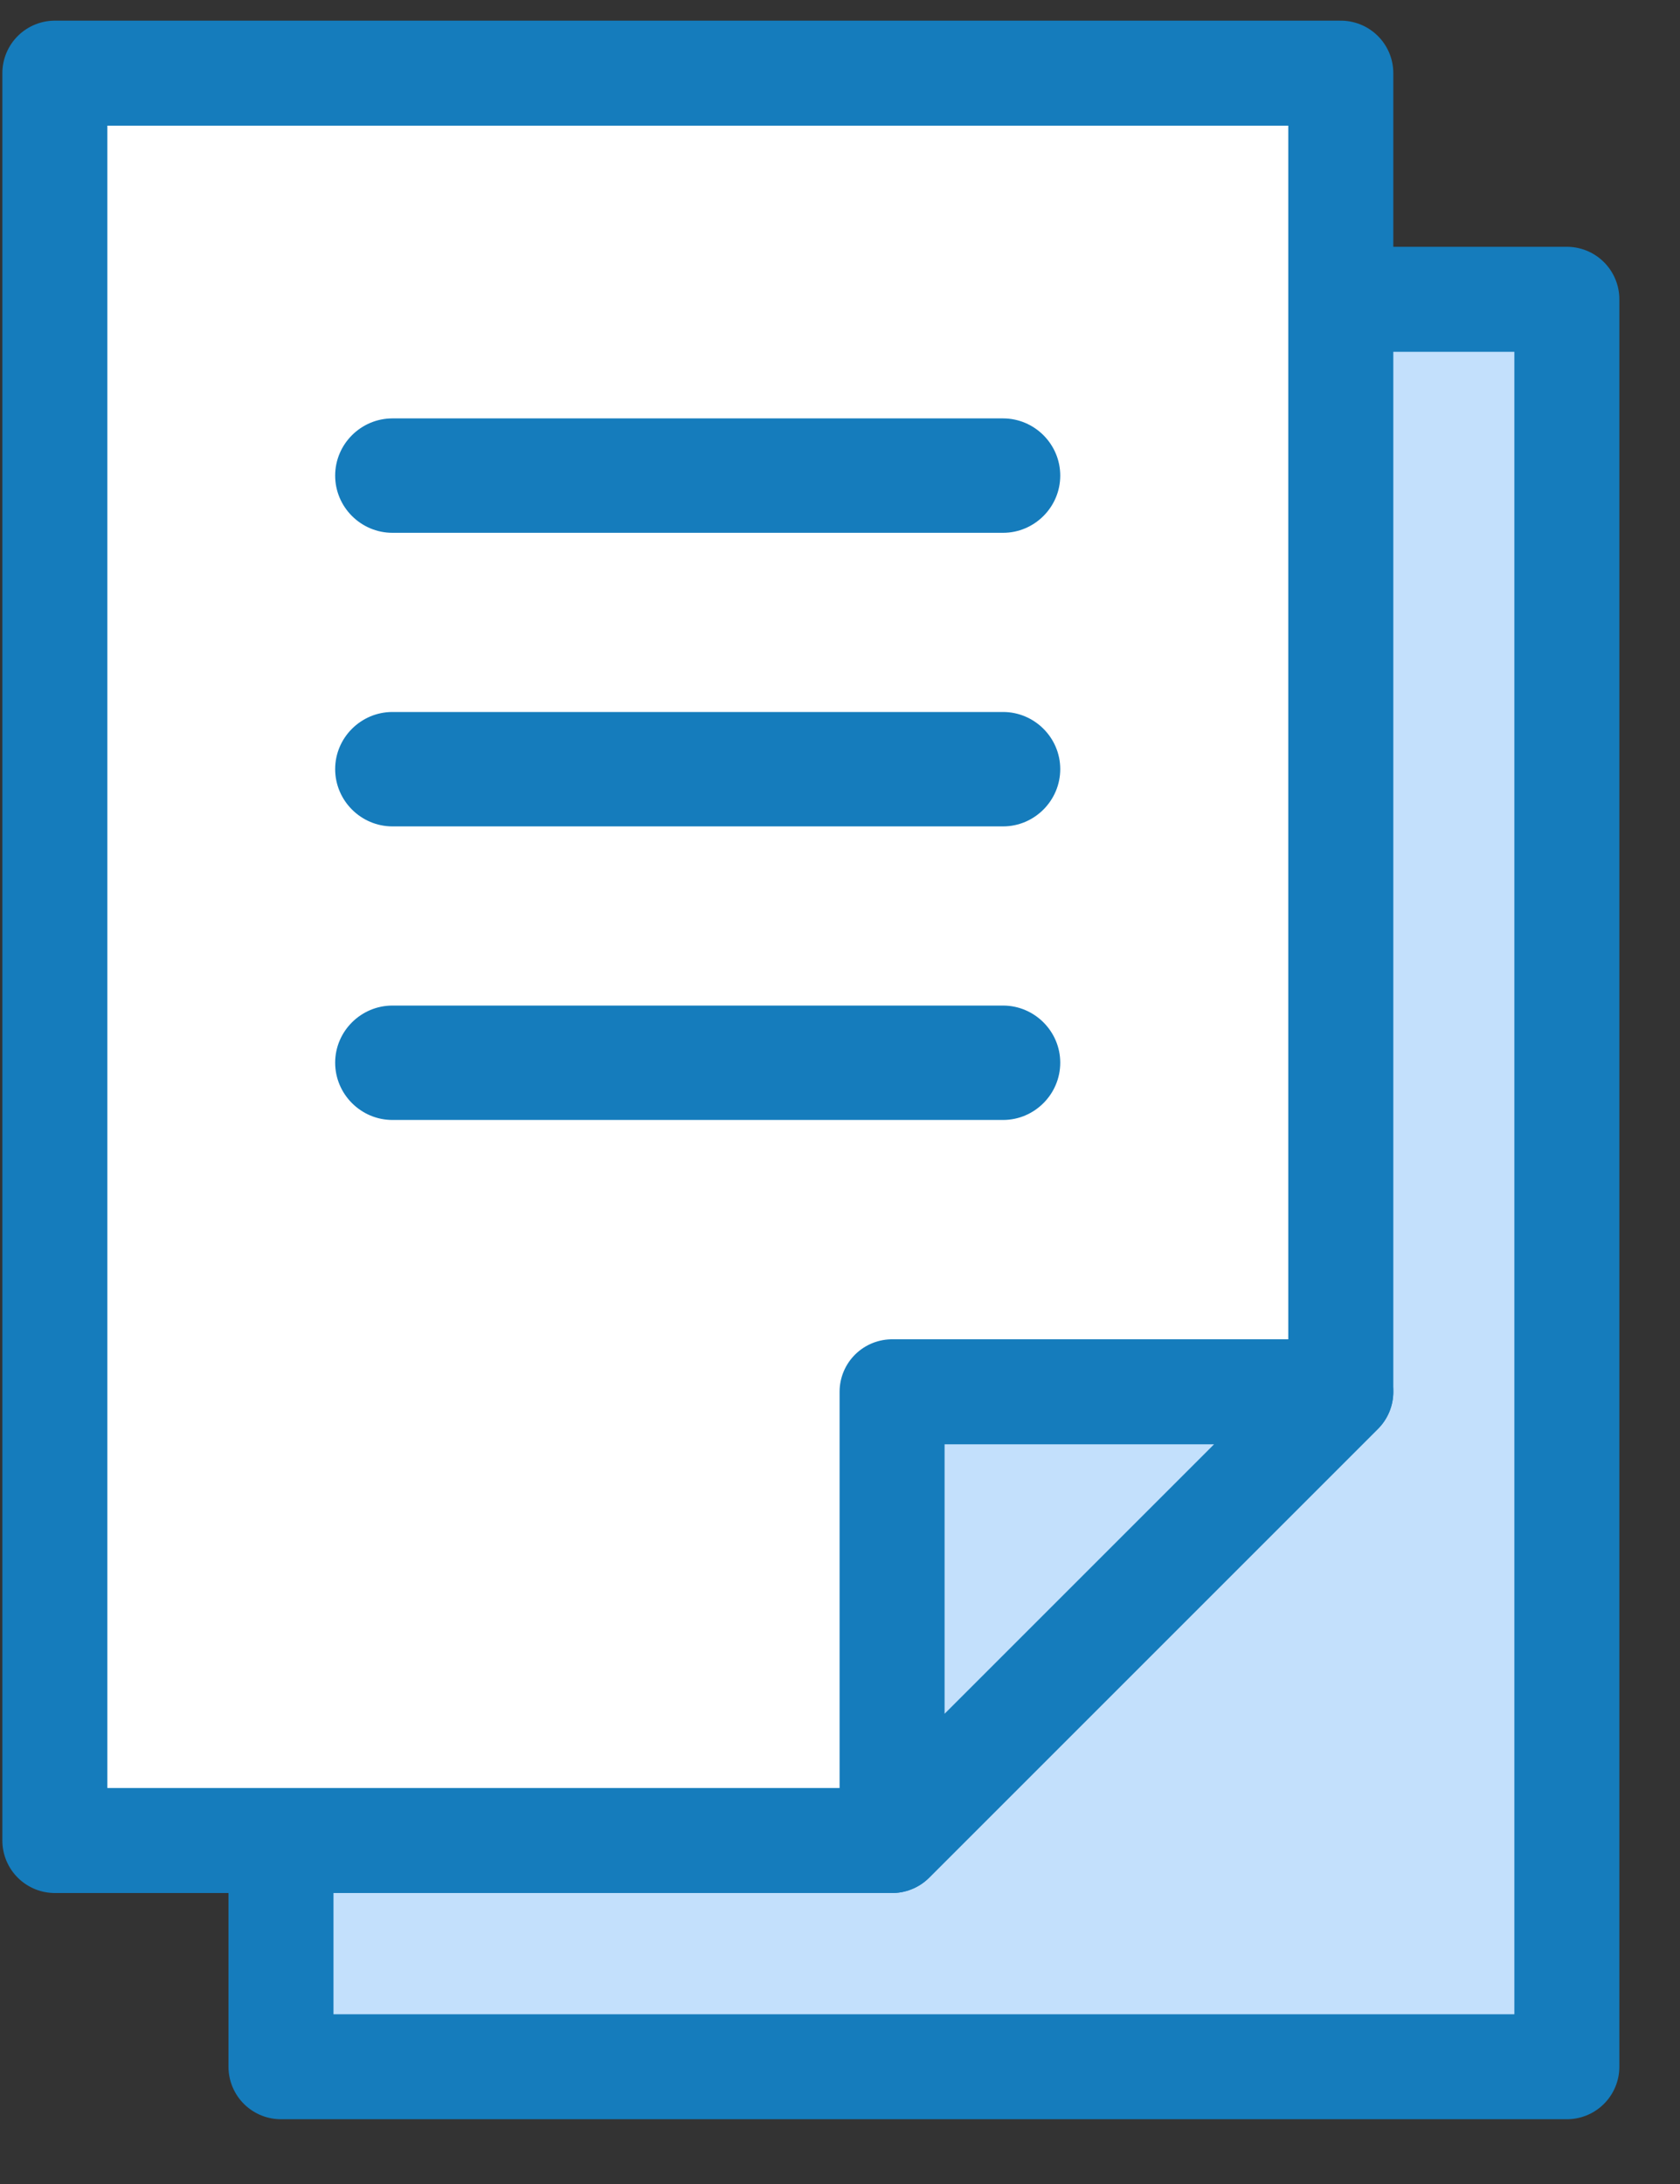
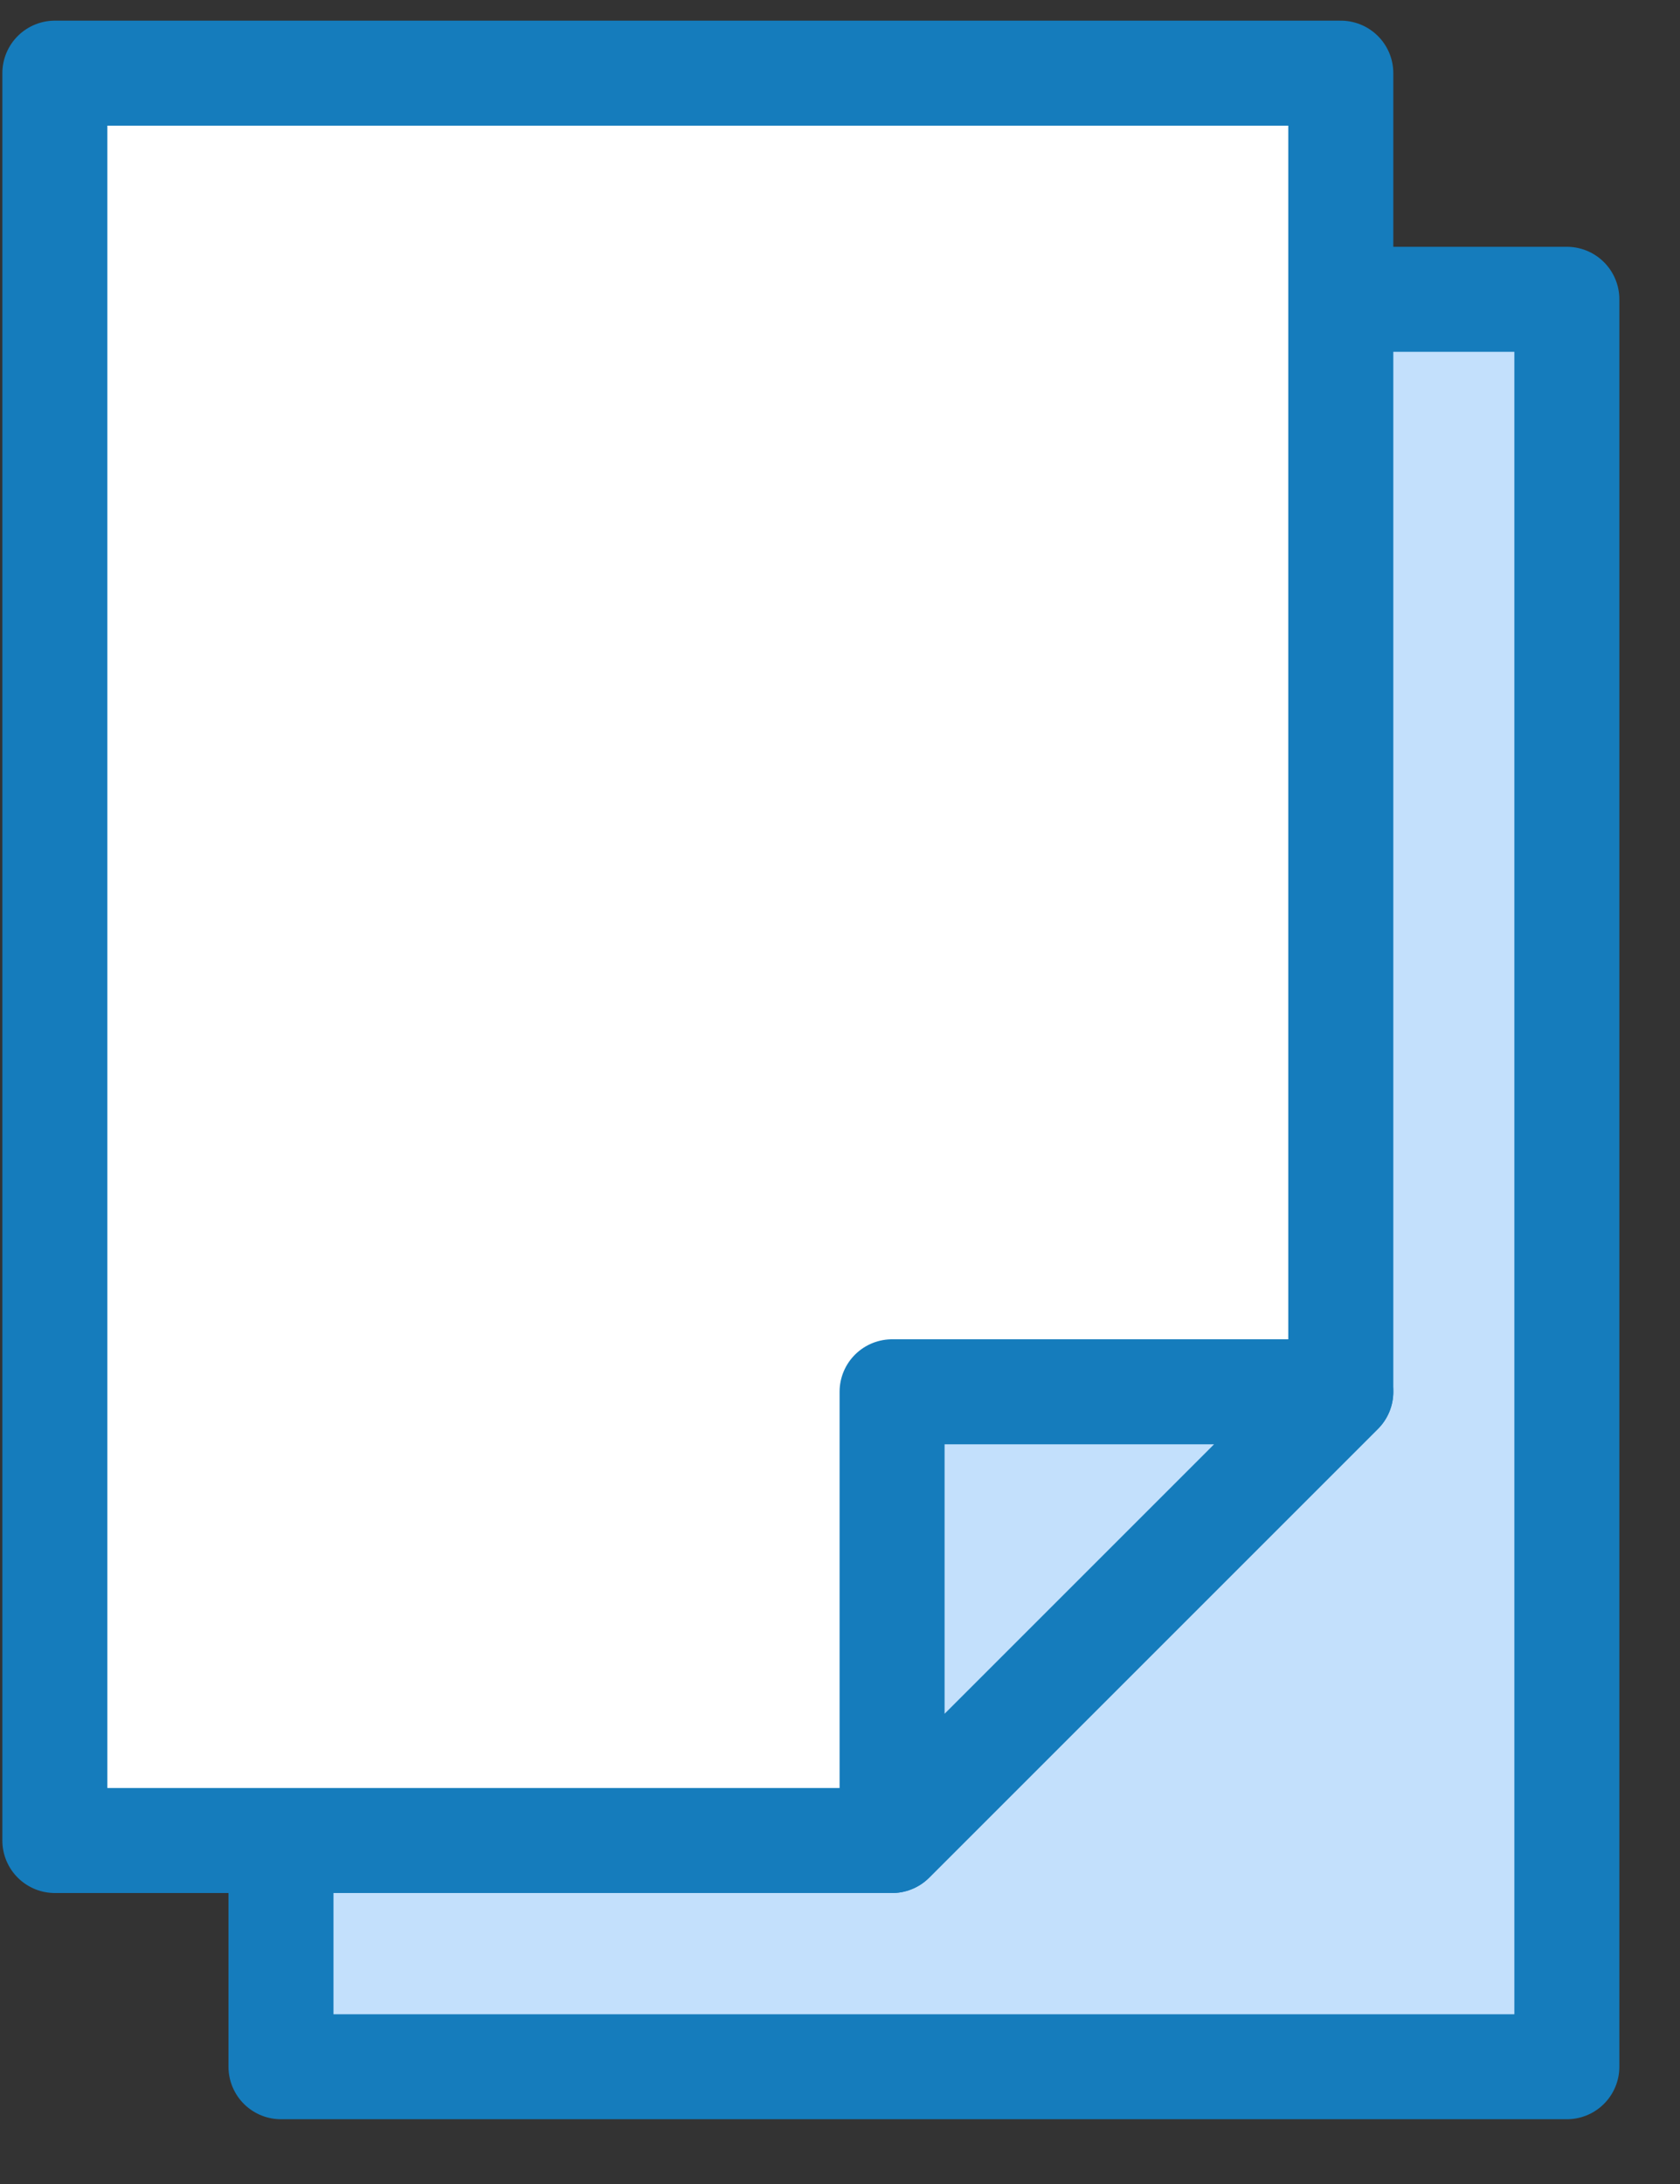
<svg xmlns="http://www.w3.org/2000/svg" xmlns:ns1="http://www.serif.com/" width="20px" height="26px" viewBox="0 0 20 26" version="1.1" xml:space="preserve" style="fill-rule:evenodd;clip-rule:evenodd;stroke-linecap:round;stroke-linejoin:round;stroke-miterlimit:10;">
  <rect x="0" y="0" width="20" height="26" fill="#333333" stroke="none" />
  <g id="_2-21" ns1:id="2-21">
    <rect x="3.345" y="3.563" width="15.308" height="21.041" style="fill:#c3e0fc;stroke:#157cbc;stroke-width:1.25px;" />
-     <path d="M15.962,0.871l-15.309,0l0,21.04l9.967,0l5.342,-5.342l0,-15.698Z" style="fill:#fff;fill-rule:nonzero;stroke:#157cbc;stroke-width:1.25px;" />
+     <path d="M15.962,0.871l-15.309,0l0,21.04l9.967,0l5.342,-5.342Z" style="fill:#fff;fill-rule:nonzero;stroke:#157cbc;stroke-width:1.25px;" />
    <path d="M15.962,16.569l-5.342,5.342l0,-5.342l5.342,0Z" style="fill:#c3e0fc;fill-rule:nonzero;stroke:#157cbc;stroke-width:1.25px;" />
-     <path d="M11.941,6.343l-7.269,0c-0.375,0 -0.682,-0.306 -0.682,-0.681c0,-0.375 0.307,-0.681 0.682,-0.681l7.269,0c0.374,0 0.681,0.306 0.681,0.681c0,0.375 -0.307,0.681 -0.681,0.681" style="fill:#157cbc;fill-rule:nonzero;" />
-     <path d="M11.941,9.838l-7.269,0c-0.375,0 -0.682,-0.307 -0.682,-0.682c0,-0.374 0.307,-0.68 0.682,-0.68l7.269,0c0.374,0 0.681,0.306 0.681,0.68c0,0.375 -0.307,0.682 -0.681,0.682" style="fill:#157cbc;fill-rule:nonzero;" />
-     <path d="M11.941,13.333l-7.269,0c-0.375,0 -0.682,-0.307 -0.682,-0.682c0,-0.374 0.307,-0.68 0.682,-0.68l7.269,0c0.374,0 0.681,0.306 0.681,0.68c0,0.375 -0.307,0.682 -0.681,0.682" style="fill:#157cbc;fill-rule:nonzero;" />
  </g>
</svg>